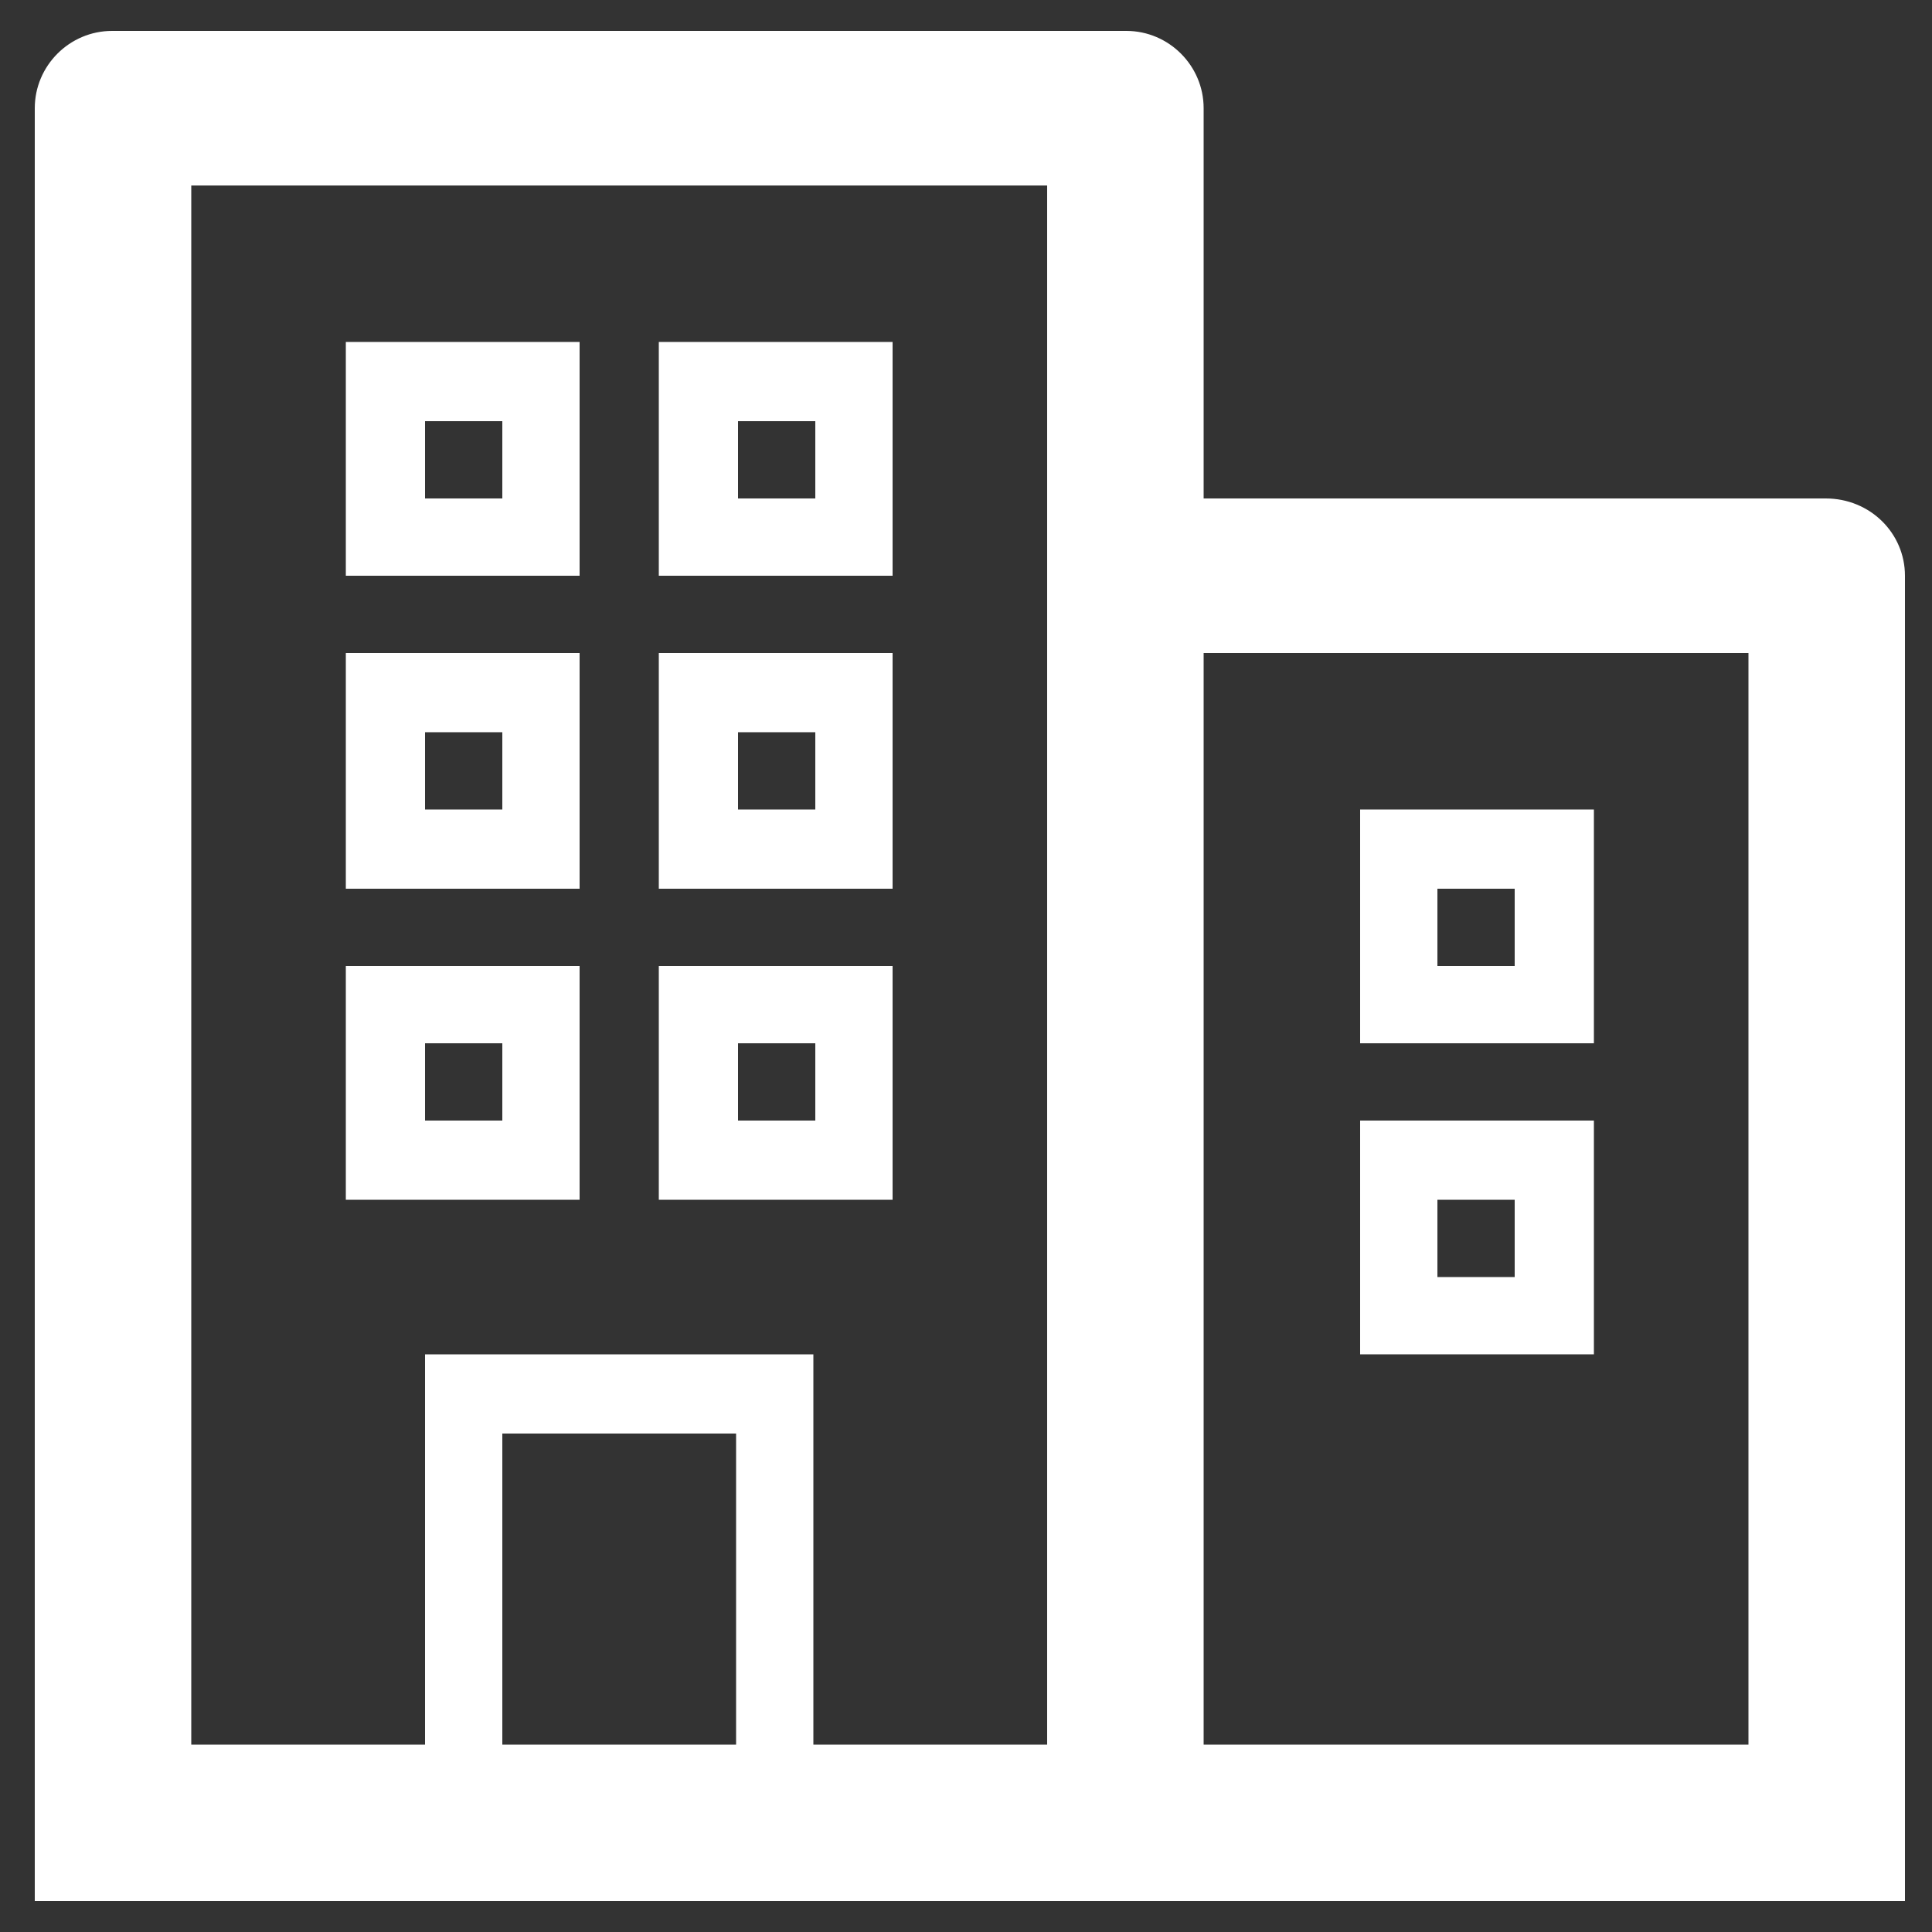
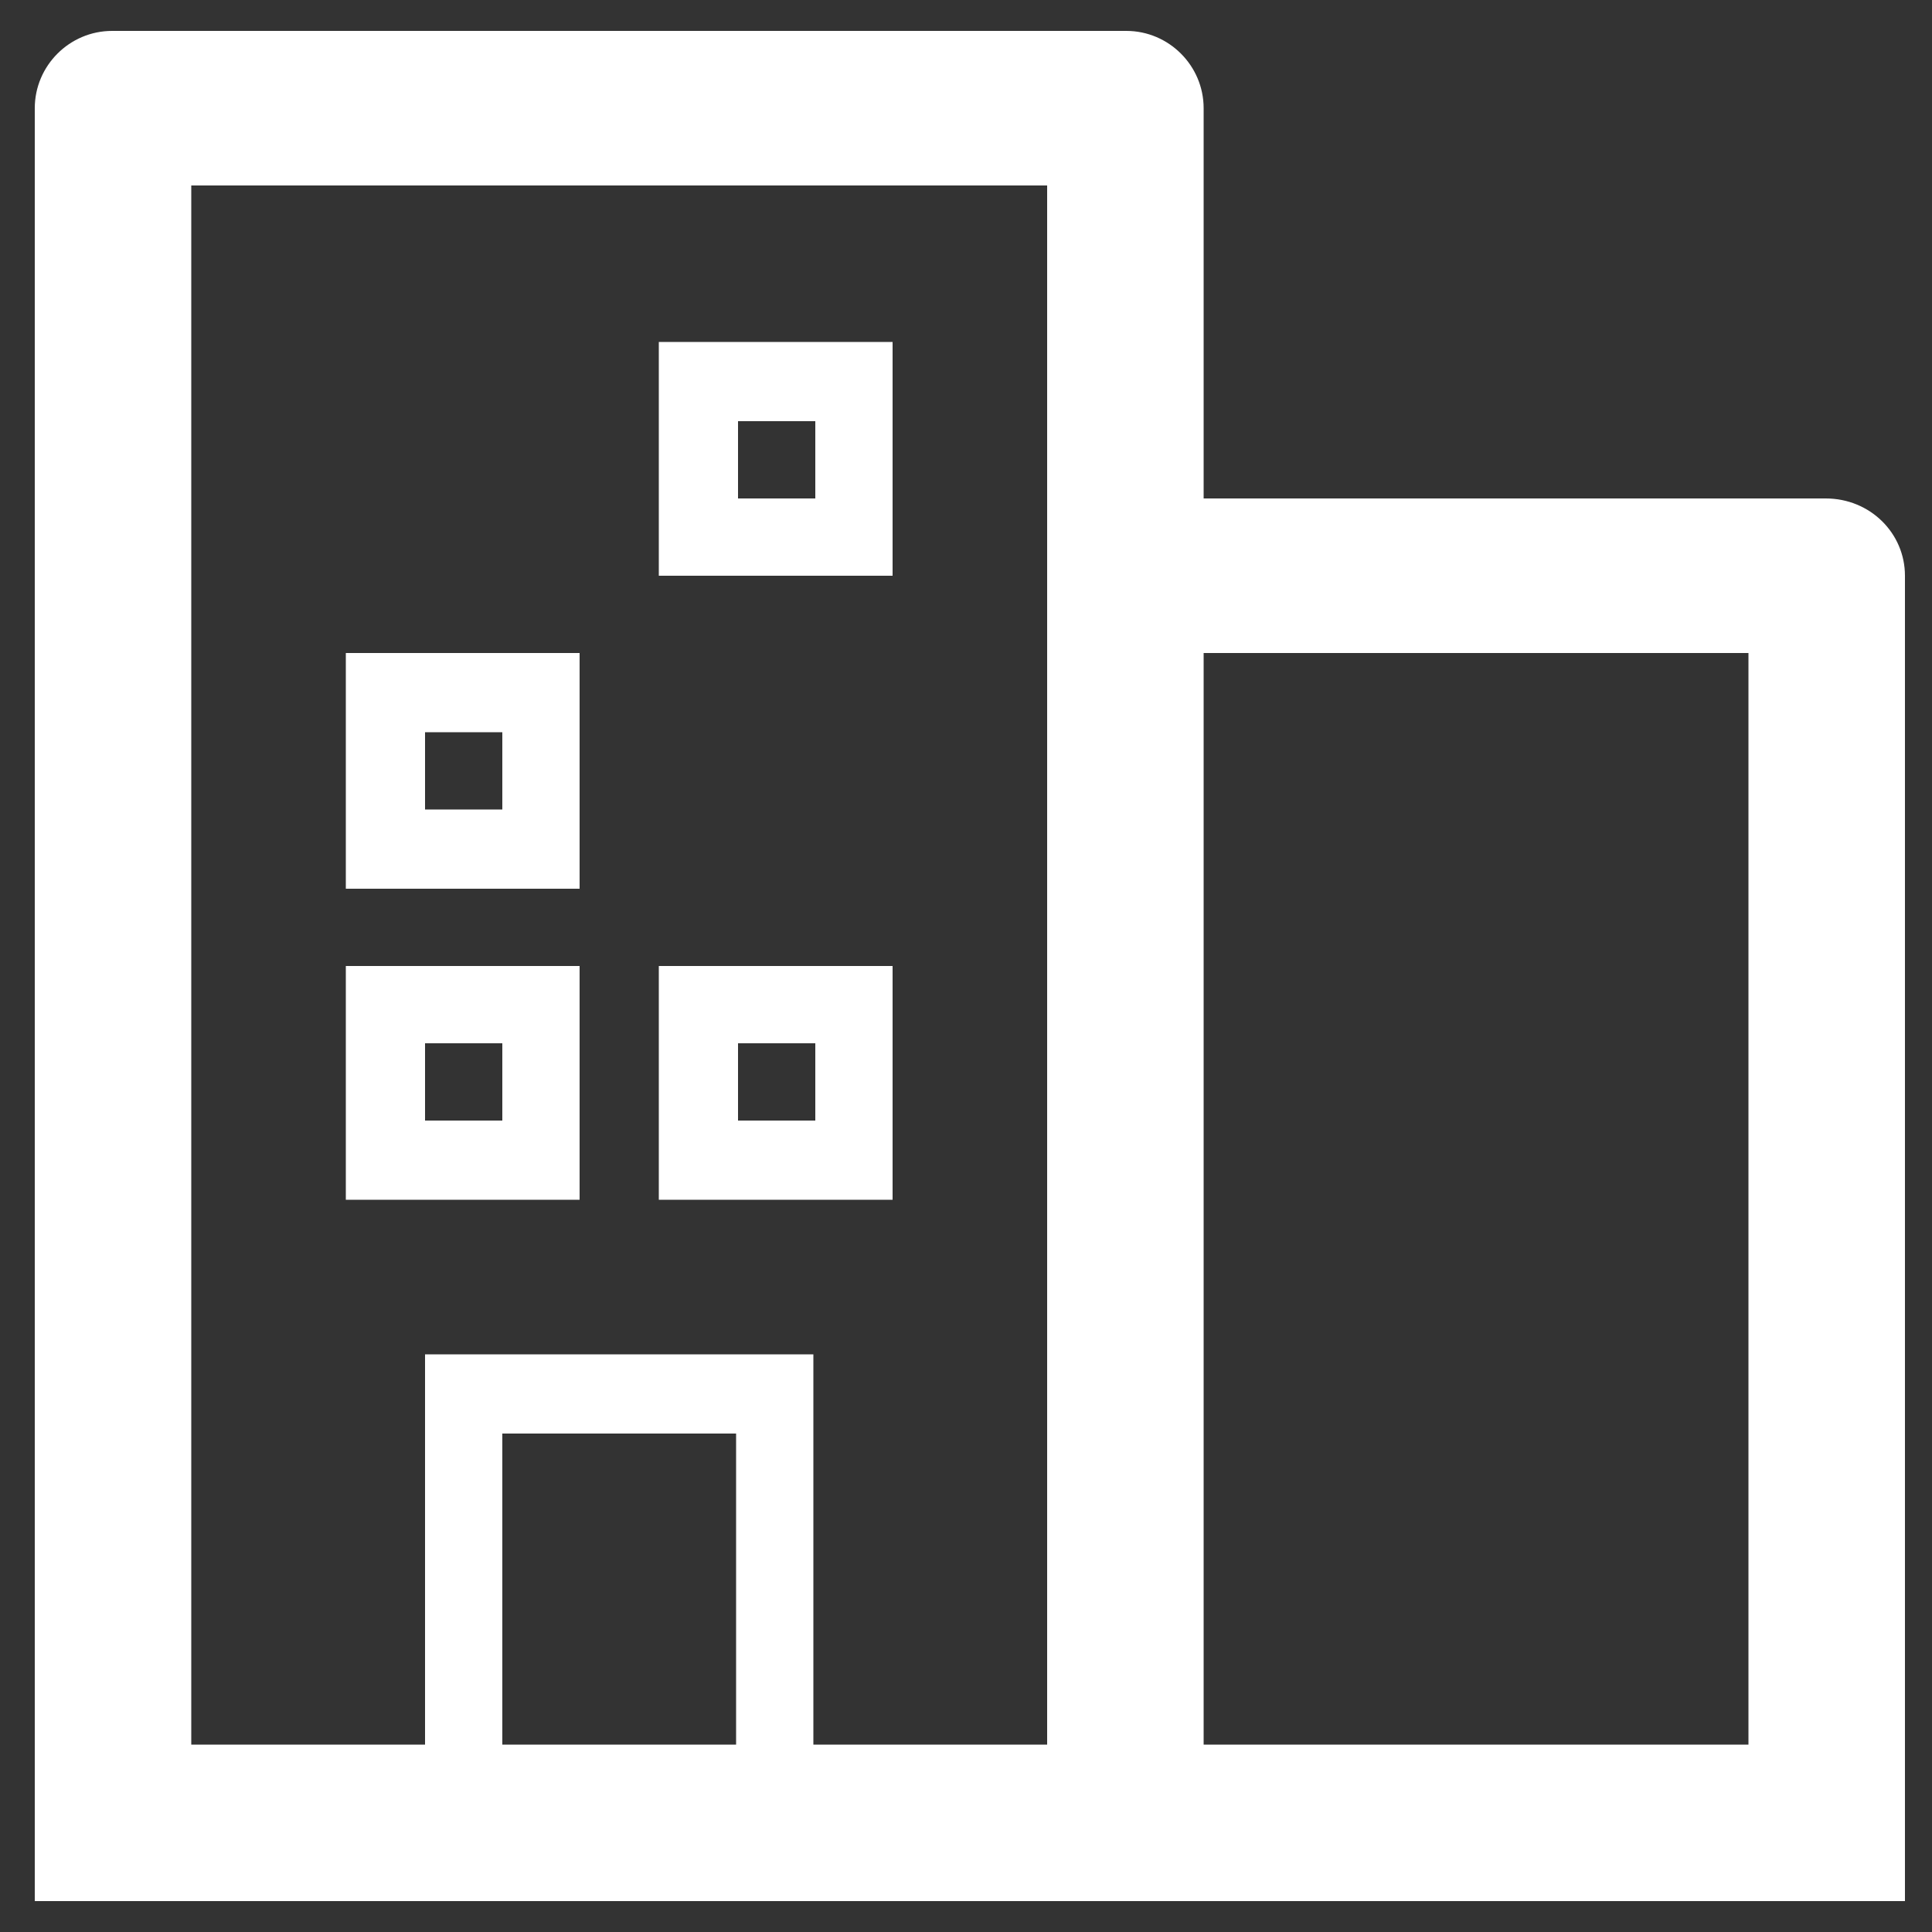
<svg xmlns="http://www.w3.org/2000/svg" version="1.1" id="Layer_1" x="0px" y="0px" viewBox="0 0 100 100" style="enable-background:new 0 0 100 100;" xml:space="preserve">
  <rect x="0" y="0" width="100" height="100" fill="#333333" stroke="none" />
  <style type="text/css">
	.st0{fill:#FFFFFF;}
</style>
  <path class="st0" d="M94.5,25.8H62.3V5.6c0-2.2-1.8-4-4-4H5.8c-2.2,0-4,1.8-4,4v92.8h96.8V29.8C98.6,27.6,96.8,25.8,94.5,25.8  C94.6,25.8,94.6,25.8,94.5,25.8z M90.5,33.8v56.5H62.3V33.8H90.5z M54.2,9.6v80.7H42.1V70.1H22v20.2H9.9V9.6H54.2z M26,90.3V74.2  h12.1v16.1H26z" />
-   <path class="st0" d="M30,17.7H17.9v12.1H30V17.7z M26,25.8h-4v-4h4V25.8z" />
  <path class="st0" d="M30,33.8H17.9V46H30V33.8z M26,41.9h-4v-4h4V41.9z" />
  <path class="st0" d="M30,50H17.9v12.1H30V50z M26,58h-4V54h4V58z" />
  <path class="st0" d="M46.2,17.7H34.1v12.1h12.1V17.7z M42.2,25.8h-4v-4h4V25.8z" />
-   <path class="st0" d="M46.2,33.8H34.1V46h12.1V33.8z M42.2,41.9h-4v-4h4V41.9z" />
  <path class="st0" d="M46.2,50H34.1v12.1h12.1V50z M42.2,58h-4V54h4V58z" />
-   <path class="st0" d="M82.4,41.9H70.4V54h12.1V41.9z M78.4,50h-4v-4h4V50z" />
-   <path class="st0" d="M82.4,58H70.4v12.1h12.1V58z M78.4,66.1h-4v-4h4V66.1z" />
</svg>